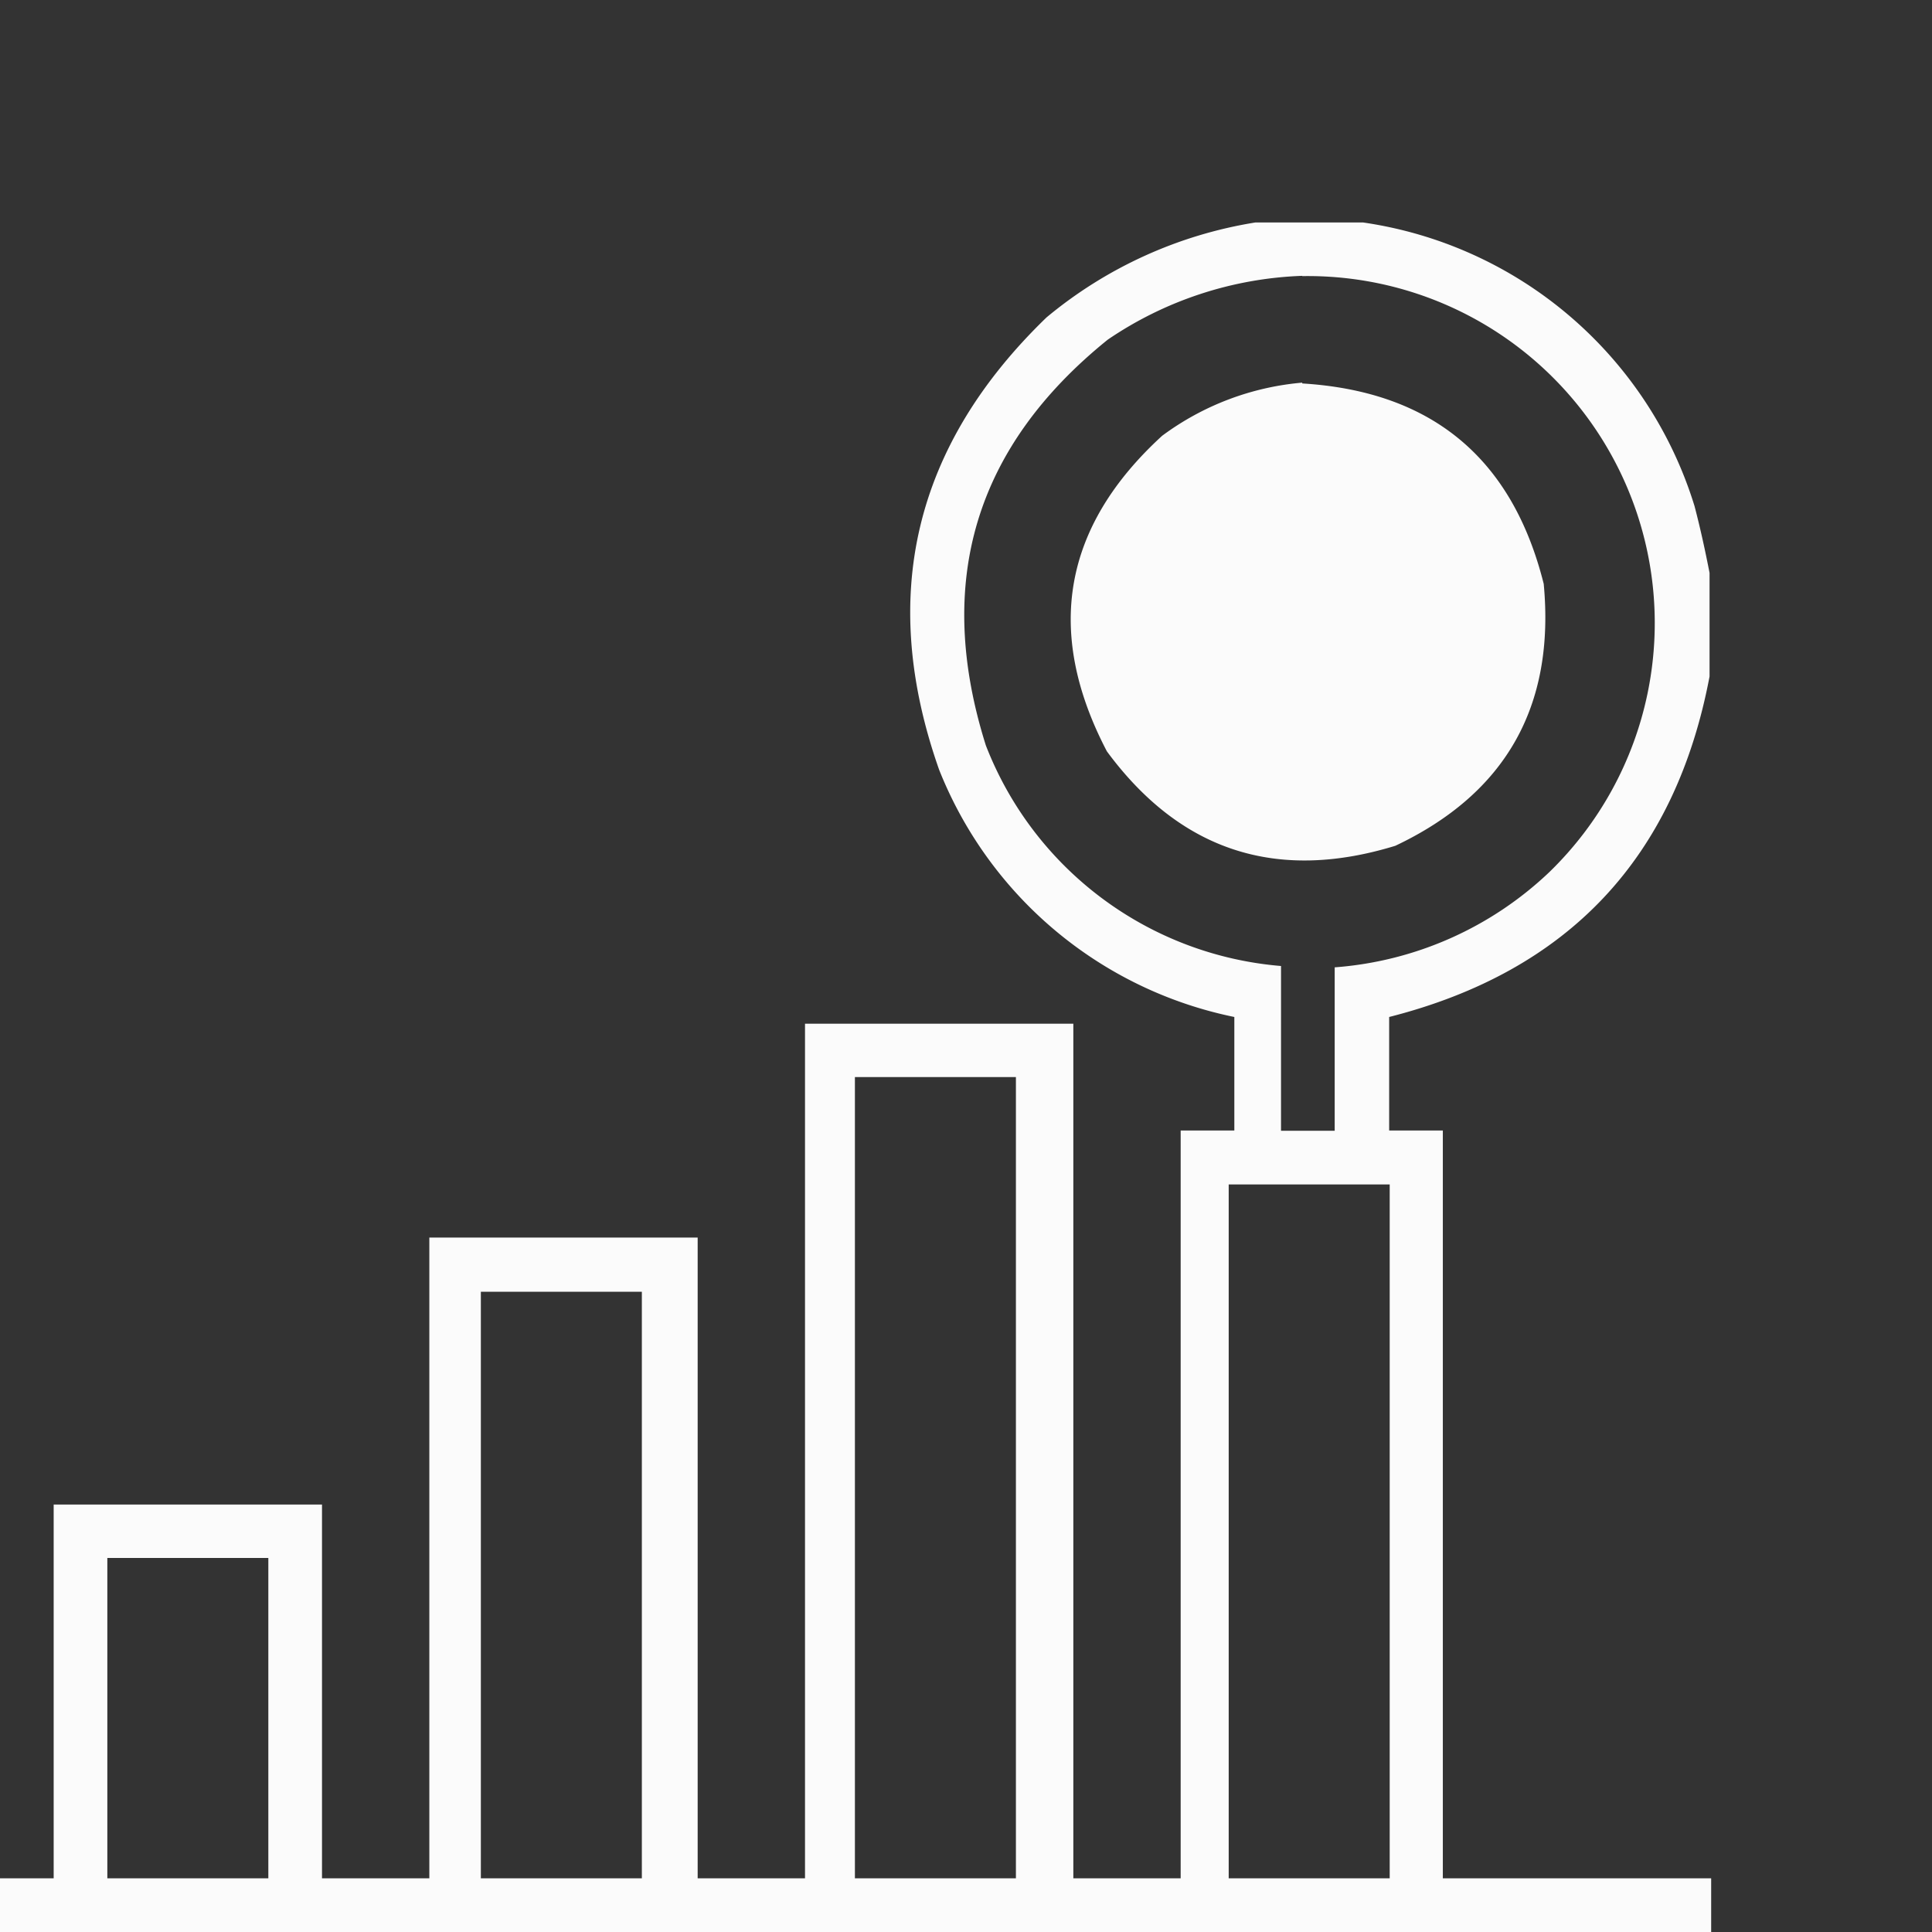
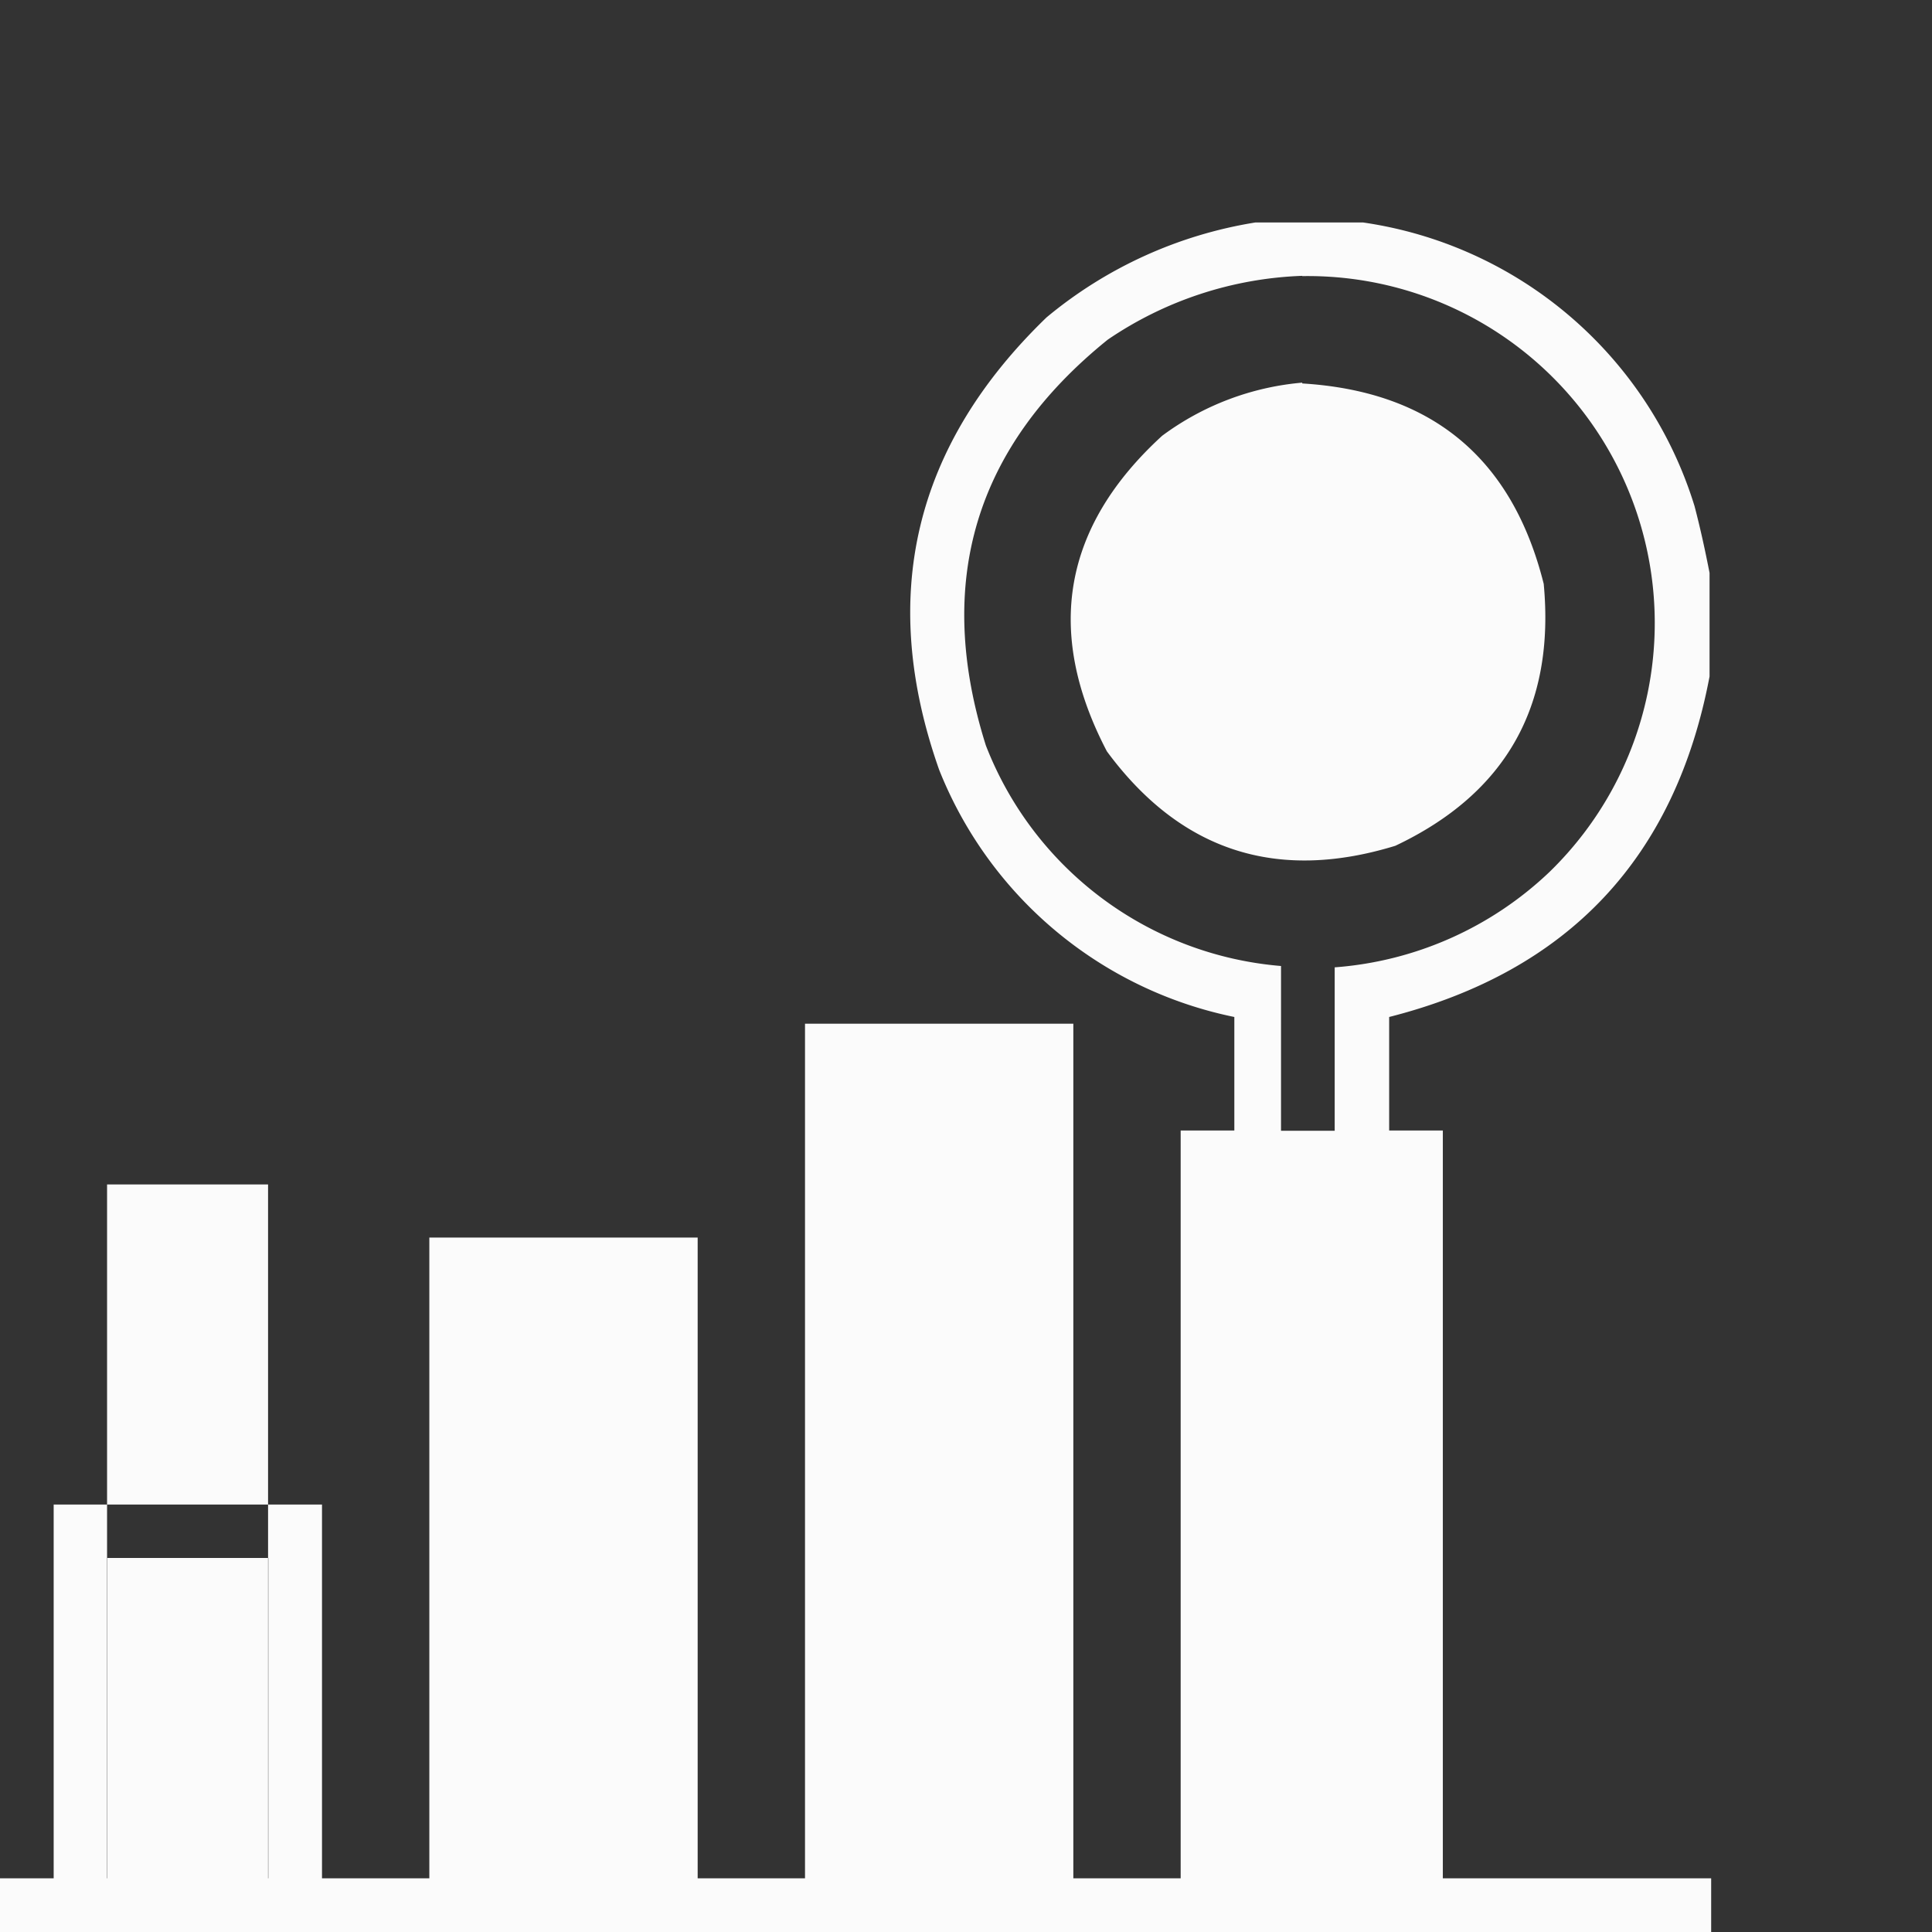
<svg xmlns="http://www.w3.org/2000/svg" id="Layer_1" data-name="Layer 1" viewBox="0 0 72 72">
  <rect x="0" y="0" width="72" height="72" fill="#333333" stroke="none" />
  <defs>
    <style>.cls-1{fill:#fff;fill-rule:evenodd;isolation:isolate;opacity:0.98;}</style>
  </defs>
-   <path class="cls-1" d="M46.79,8.29h4A15.2,15.2,0,0,1,63.15,18.86c.22.84.4,1.67.56,2.49v3.86Q61.79,35.35,51.77,37.9v4.23h2V70h10v2H0V70H2V56.07H12V70h4V46.12h10V70h4V38.15h10V70h4V42.13h2V37.9a15.09,15.09,0,0,1-11-9.21Q31.58,19,39,11.83A16.17,16.17,0,0,1,46.79,8.29Zm1.74,2a12.93,12.93,0,0,1,9.21,22.21,13,13,0,0,1-8,3.55v6.09h-2V36a12.94,12.94,0,0,1-11-8.22q-2.88-9.13,4.54-15.12A13.73,13.73,0,0,1,48.53,10.28Zm0,4q7.24.44,9,7.47.64,6.84-5.53,9.76Q45.35,33.56,41.25,28q-3.49-6.68,2.06-11.76A10.24,10.24,0,0,1,48.53,14.26ZM31.86,40.14h6V70h-6Zm13.93,4h6V70h-6Zm-27.87,4h6V70h-6ZM4,58.06h6V70H4Z" />
+   <path class="cls-1" d="M46.79,8.29h4A15.2,15.2,0,0,1,63.15,18.86c.22.84.4,1.67.56,2.49v3.86Q61.79,35.35,51.77,37.9v4.23h2V70h10v2H0V70H2V56.07H12V70h4V46.12h10V70h4V38.15h10V70h4V42.13h2V37.9a15.09,15.09,0,0,1-11-9.21Q31.58,19,39,11.83A16.17,16.17,0,0,1,46.79,8.29Zm1.74,2a12.93,12.93,0,0,1,9.21,22.21,13,13,0,0,1-8,3.55v6.09h-2V36a12.94,12.94,0,0,1-11-8.22q-2.88-9.13,4.54-15.12A13.73,13.73,0,0,1,48.53,10.28Zm0,4q7.24.44,9,7.47.64,6.84-5.53,9.76Q45.35,33.56,41.25,28q-3.49-6.68,2.06-11.76A10.24,10.24,0,0,1,48.53,14.26ZM31.86,40.14h6V70h-6Zh6V70h-6Zm-27.87,4h6V70h-6ZM4,58.06h6V70H4Z" />
</svg>